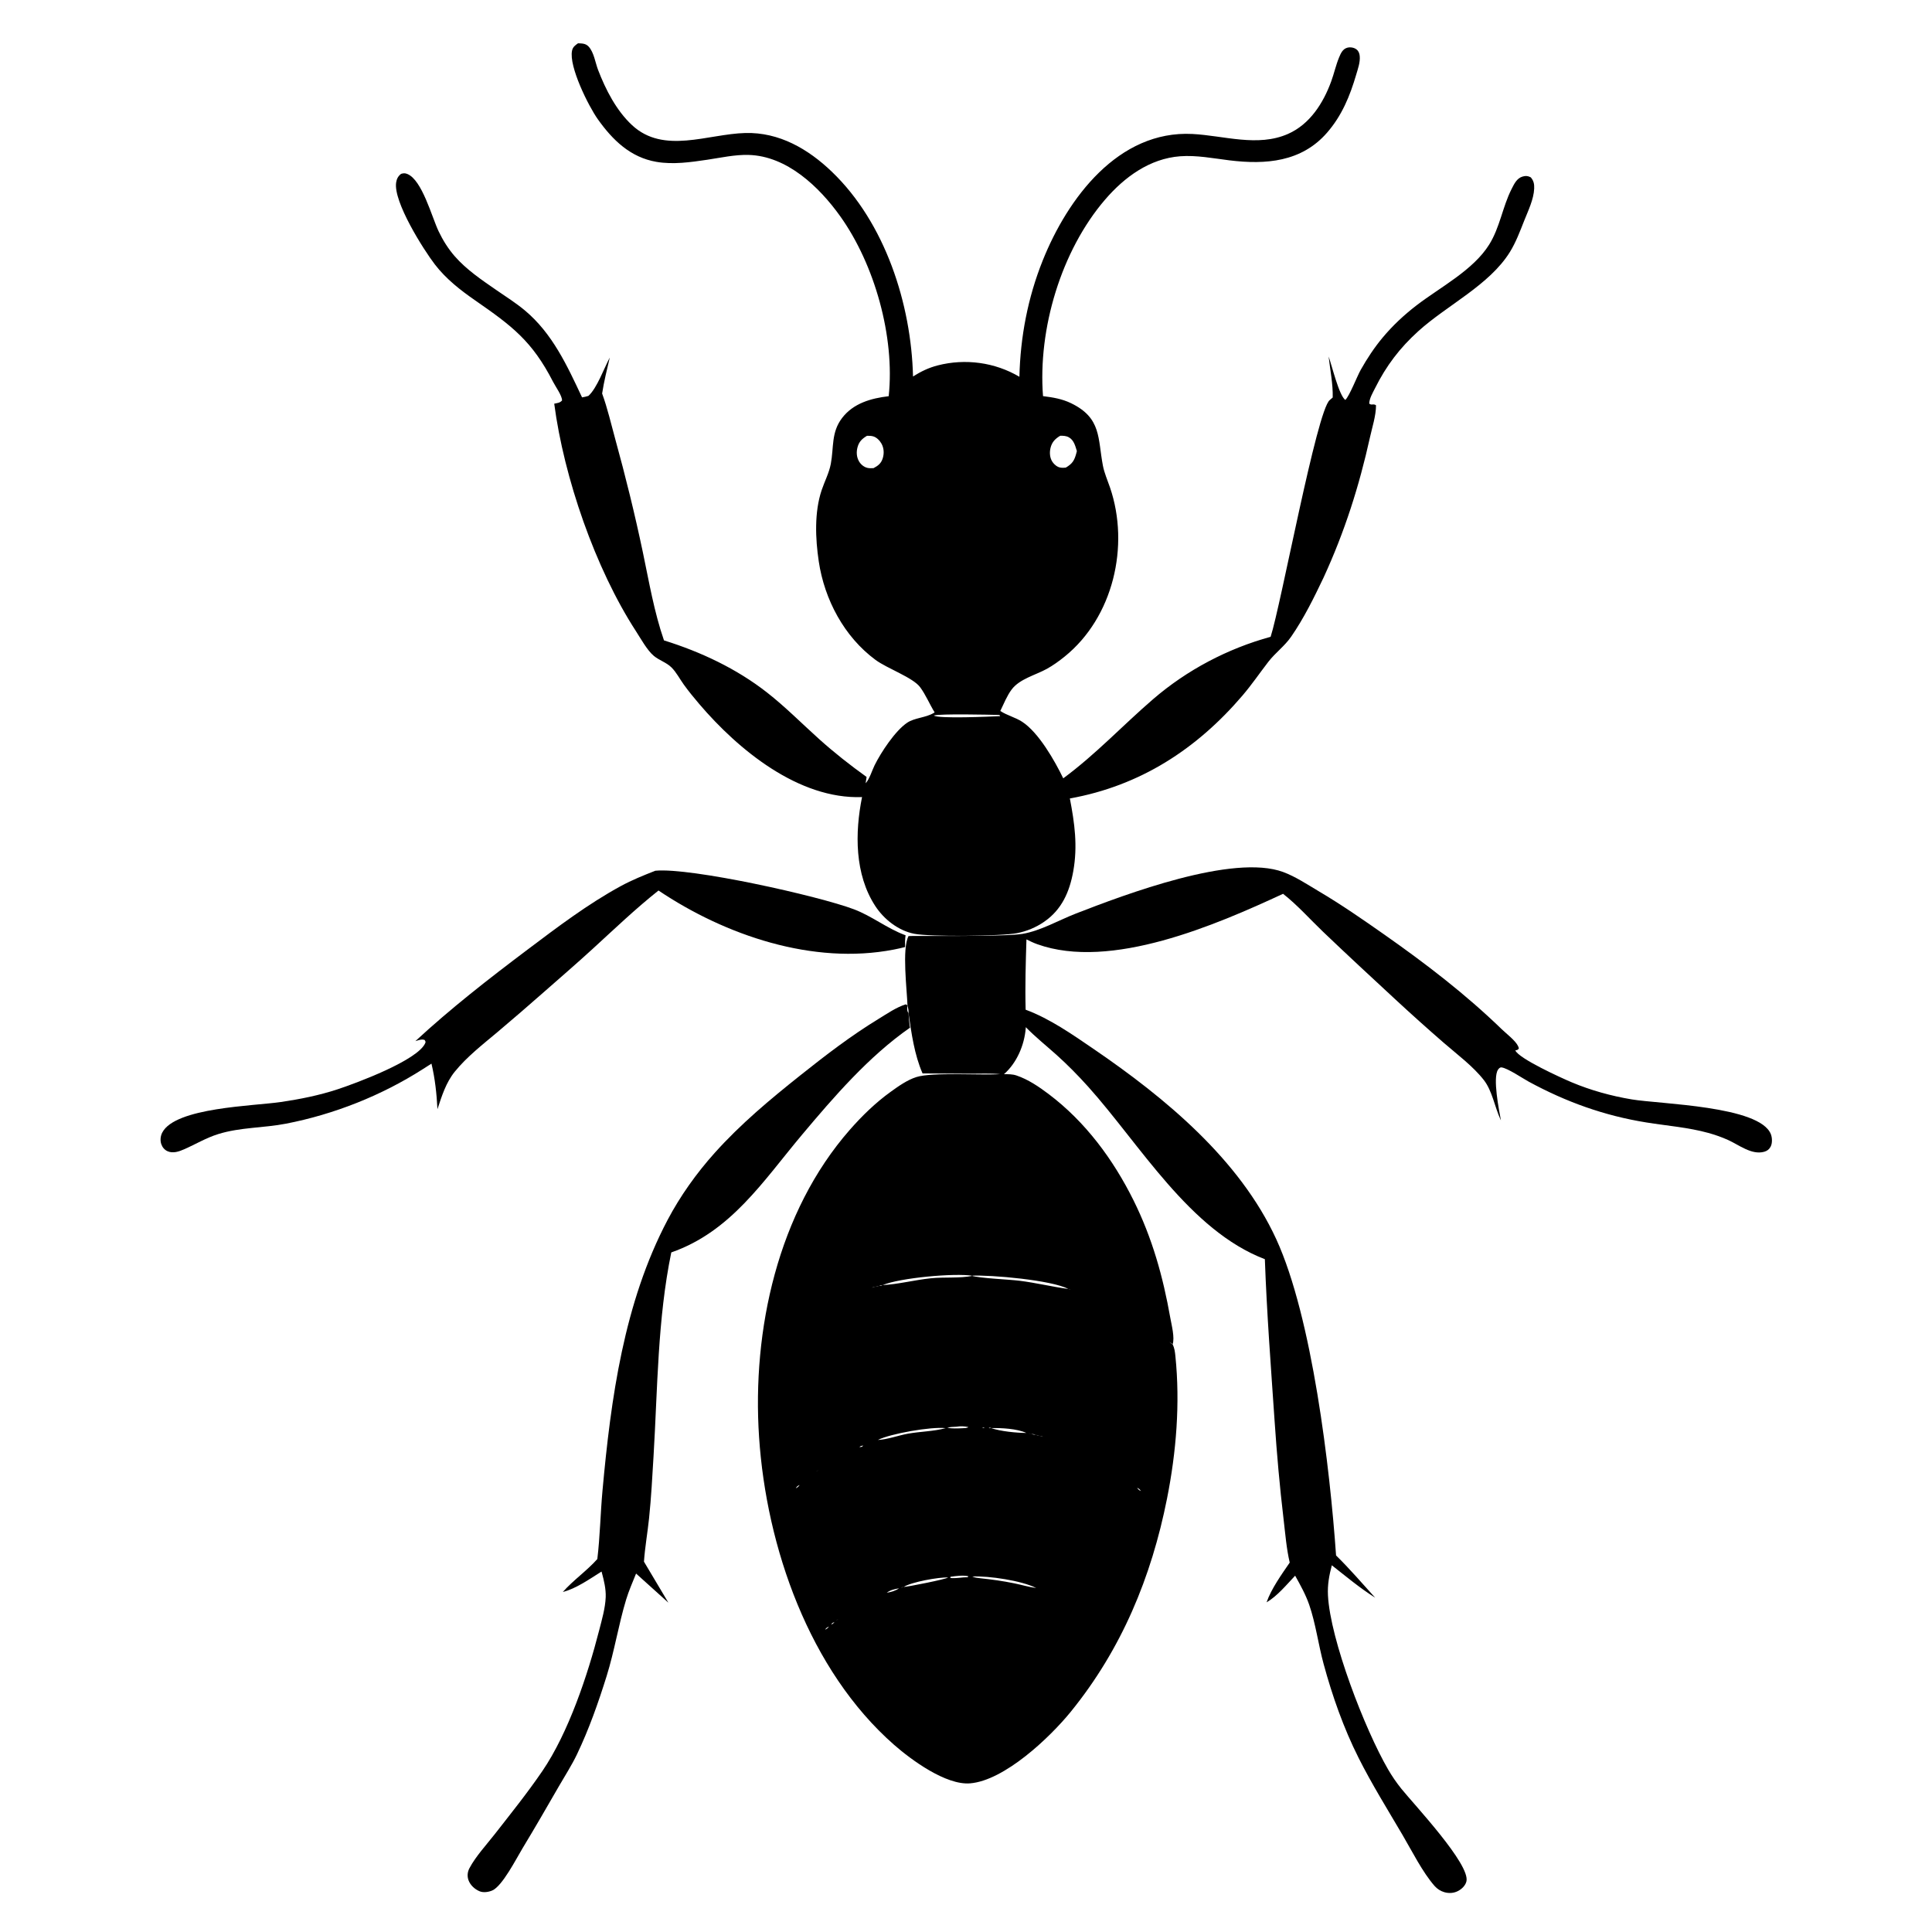
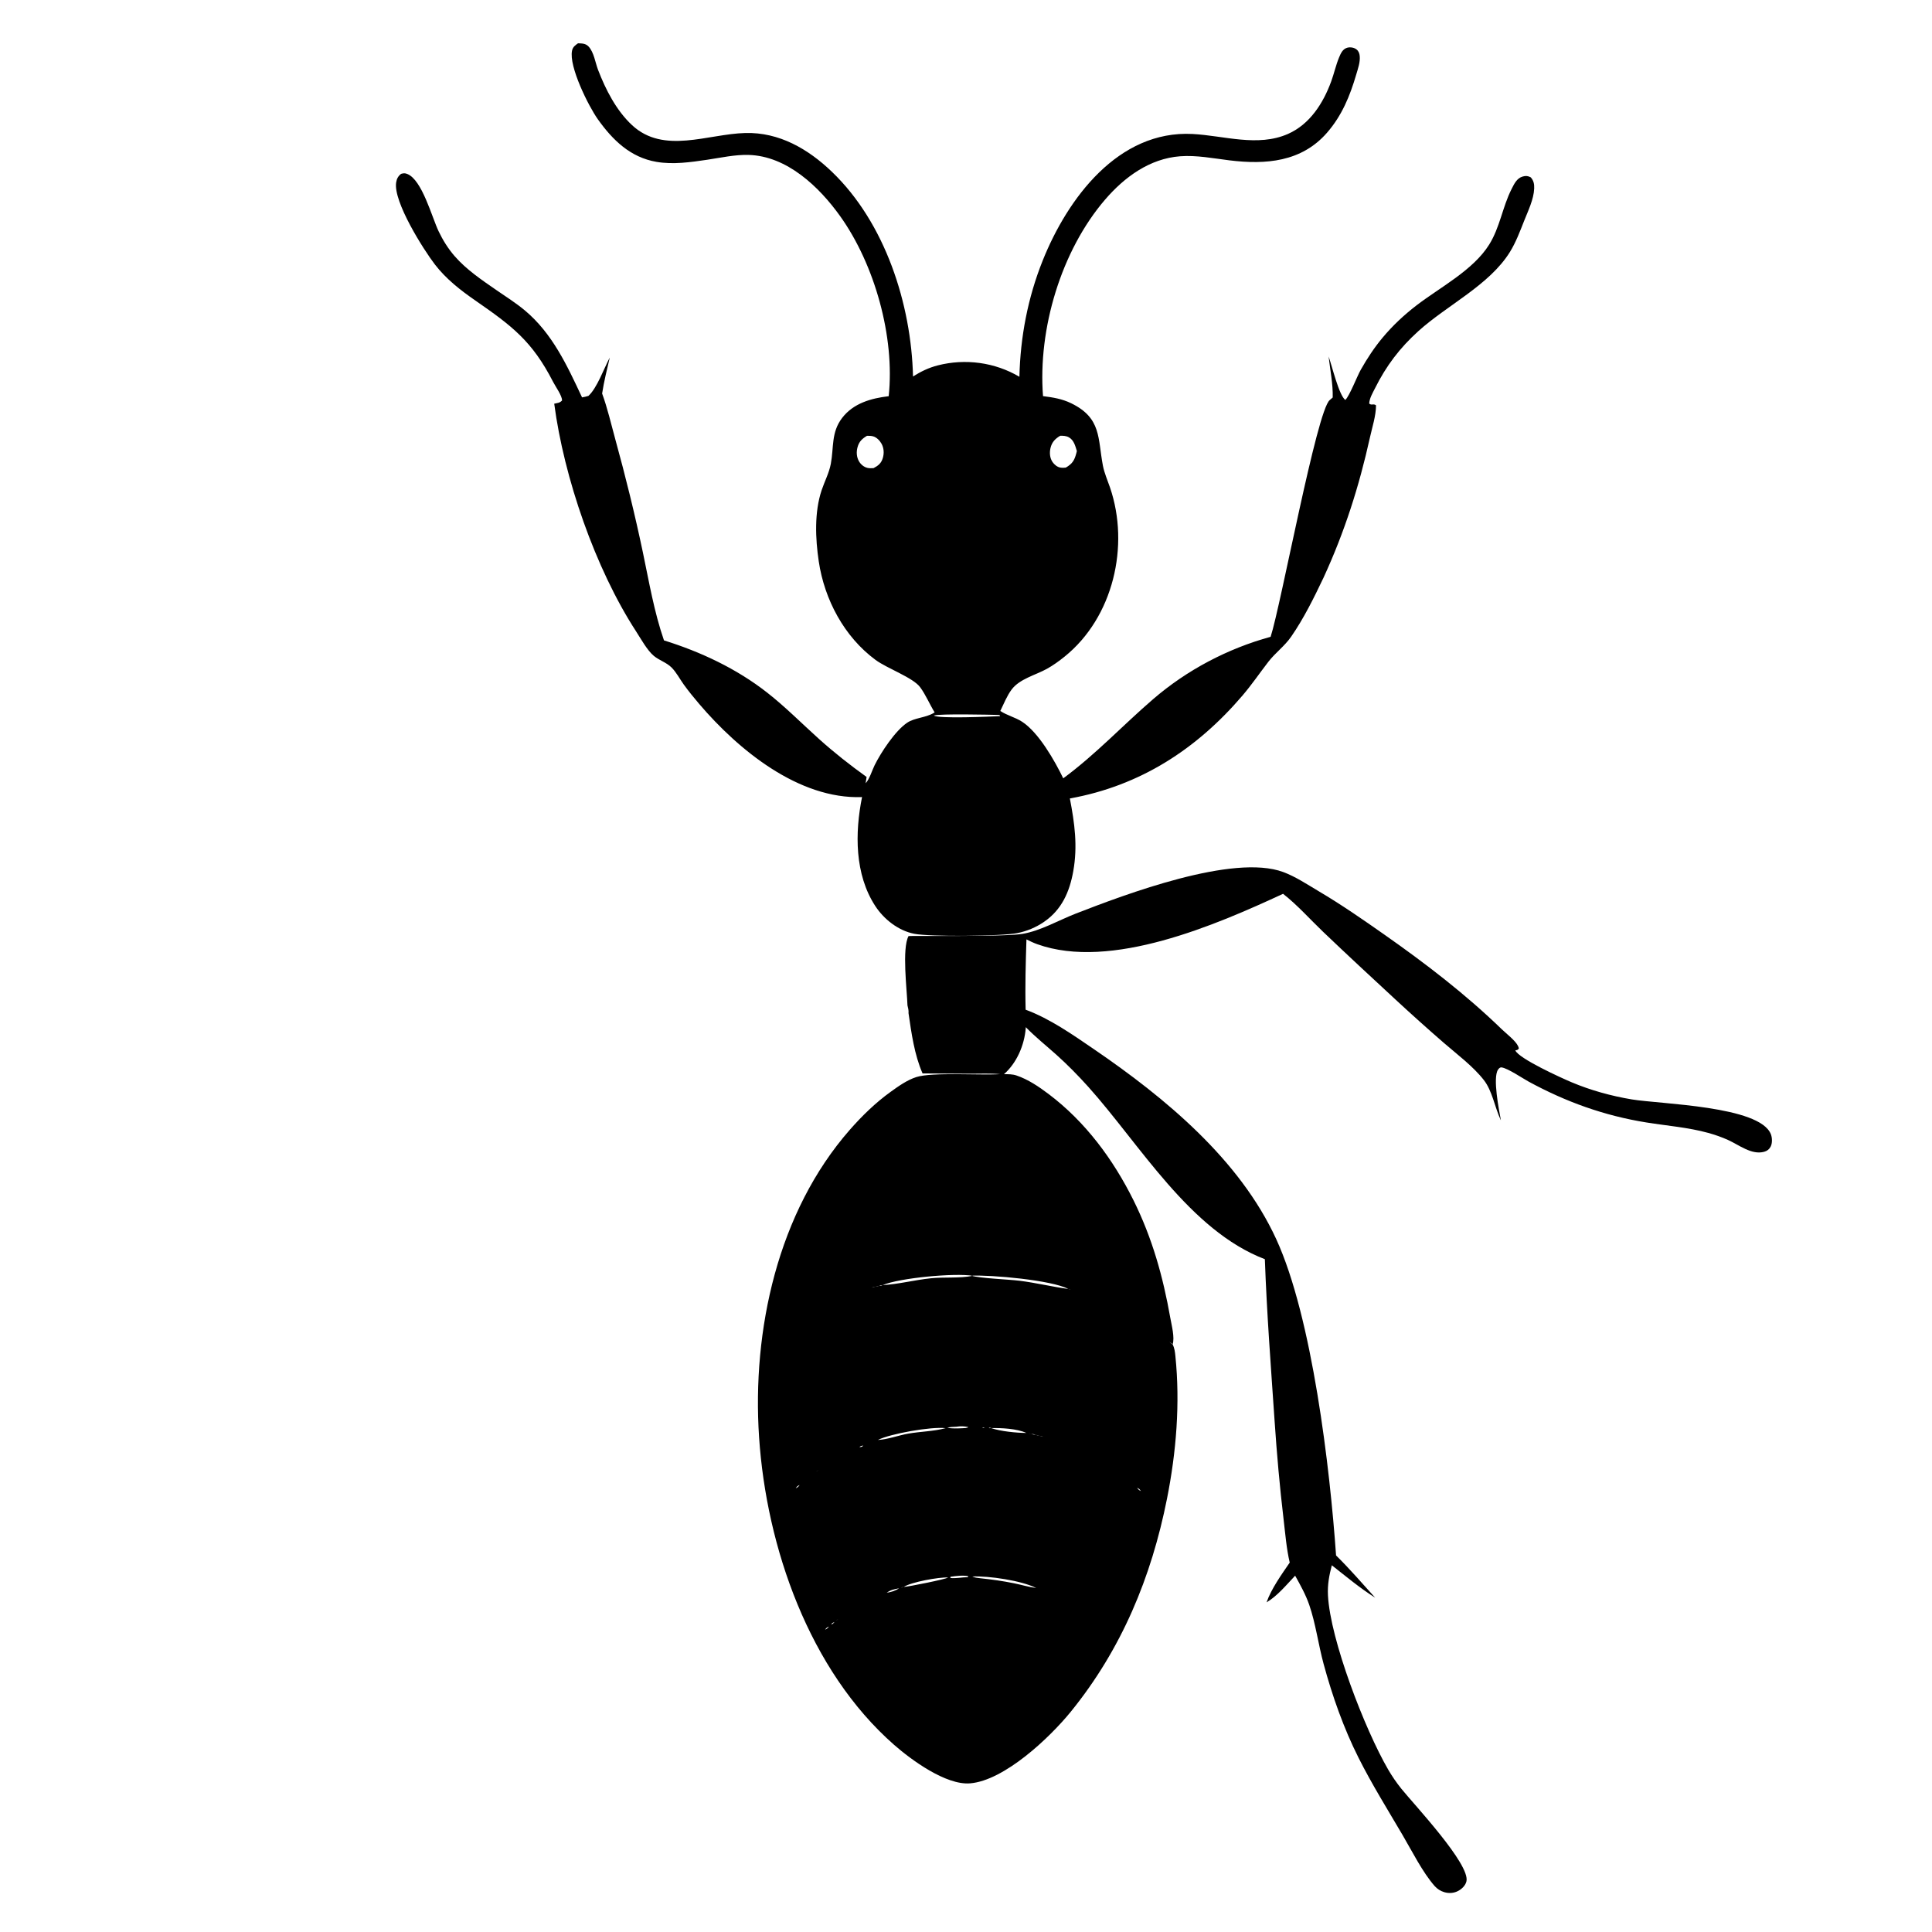
<svg xmlns="http://www.w3.org/2000/svg" version="1.1" style="display: block;" viewBox="0 0 2048 2048" width="1024" height="1024">
  <path transform="translate(0,0)" fill="rgb(255,255,255)" d="M 0 0 L 0 2048 L 2048 2048 L 2048 0 L 0 0 z" />
  <path transform="translate(0,0)" fill="rgb(0,0,0)" d="M 942.061 419.987 C 948.739 357.045 927.178 280.332 890.599 229.13 C 868.362 198.003 834.216 165.362 793.58 164.228 C 778.92 163.819 764.082 167.209 749.627 169.347 C 732.034 171.949 713.582 174.606 695.894 171.585 C 668.269 166.866 649.443 148.507 633.752 126.445 C 623.755 112.388 602.863 70.414 606.394 53.686 C 607.22 49.769 609.705 48.046 612.744 45.884 C 617.002 46.08 620.81 45.99 623.942 49.344 C 629.618 55.424 631.043 66.437 633.966 74.047 C 642.028 95.039 653.333 117.183 670.018 132.684 C 703.56 163.845 750.121 142.029 790.077 140.99 C 825.978 140.056 856.628 157.877 881.831 182.063 C 938.328 236.28 965.968 322.241 967.837 399.073 C 976.213 393.794 984.41 389.809 994.032 387.338 C 1023.3 379.822 1054.68 384.067 1080.61 399.402 C 1081.62 357.064 1089.54 315.556 1105.31 276.172 C 1131.69 210.273 1185.38 137.959 1264.08 142.019 C 1297.37 143.736 1333.14 156.13 1365.3 141.976 C 1388.46 131.783 1402.71 109.358 1411.13 86.295 C 1414.19 77.939 1416.1 69.007 1419.5 60.812 C 1421.25 56.607 1423.22 52.086 1427.93 50.647 C 1431.17 49.656 1435.42 50.336 1438.08 52.483 C 1440.23 54.22 1441.1 56.705 1441.36 59.365 C 1442.01 65.931 1439.48 72.777 1437.66 79.01 C 1430.99 101.772 1422.48 122.551 1406.73 140.646 C 1379.67 171.745 1341.71 174.716 1303.16 169.96 C 1286.02 167.844 1268.29 164.34 1250.97 165.655 C 1218.73 168.101 1192.04 187.662 1171.54 211.479 C 1124.76 265.842 1100.15 348.87 1105.64 419.916 C 1116.23 421.253 1125.83 422.772 1135.54 427.503 C 1167.76 443.199 1163.57 464.524 1169.12 493.585 C 1170.63 501.478 1174.06 509.158 1176.65 516.746 C 1197.77 578.531 1180.11 654.469 1128.52 696.039 C 1122.61 700.804 1116.29 705.396 1109.63 709.059 C 1097.65 715.645 1080.89 719.641 1072.45 730.818 C 1067.44 737.456 1064.01 746.185 1060.36 753.663 C 1067.73 758.477 1076.28 760.391 1083.53 765.108 C 1101.04 776.494 1118.04 806.373 1127.08 825.064 C 1161.66 799.567 1190.05 768.958 1222.4 741.09 C 1258.24 710.211 1301.31 687.543 1346.92 675.035 C 1357.97 640.911 1395.85 435.043 1409.57 424.102 C 1410.66 423.229 1411.69 422.301 1412.73 421.367 C 1413.1 407.189 1410.02 392.03 1408.39 377.901 C 1411.88 387.415 1419.26 418.955 1426.08 423.976 C 1430.56 419.755 1438.57 398.853 1442.47 391.964 C 1449.27 379.945 1456.76 368.522 1465.62 357.912 C 1476.29 345.131 1488.4 333.817 1501.6 323.678 C 1526.68 304.411 1561.56 286.504 1578.57 259.303 C 1590.01 240.994 1592.74 219.284 1602.33 200.389 C 1605.06 195.022 1607.89 188.853 1614.12 187.124 C 1617.44 186.204 1619.61 186.366 1622.69 188.004 C 1625.8 191.596 1626.49 195.141 1626.3 199.859 C 1625.84 211.274 1619.84 223.532 1615.66 234.078 C 1611.25 245.208 1606.91 256.861 1600.6 267.064 C 1578.91 302.141 1534.1 323.397 1503.6 350.943 C 1483.91 368.727 1469.38 387.825 1457.59 411.542 C 1455.07 416.618 1451.72 422.026 1451.41 427.77 C 1453.88 430.101 1455.79 427.487 1458.63 429.636 C 1458.65 440.558 1454.6 452.837 1452.23 463.564 C 1440.68 515.68 1425.35 563.789 1403.01 612.322 C 1392.89 633.59 1382.13 655.44 1368.72 674.856 C 1361.72 684.993 1351.94 691.909 1344.52 701.509 C 1335.34 713.397 1326.91 725.794 1317.14 737.237 C 1268.52 794.173 1208.56 832.997 1134.1 846.408 C 1139.17 872.718 1142.49 896.817 1137.7 923.565 C 1133.77 945.458 1125.51 964.315 1106.71 977.21 C 1098.1 983.116 1088.49 987.128 1078.26 989.163 C 1061.9 992.416 986.05 993.223 968.984 989.823 C 952.288 986.496 937.074 974.563 927.862 960.478 C 905.865 926.847 906.17 882.791 913.806 844.939 C 846.567 847.406 782.634 794.818 741.196 746.233 C 735.498 739.552 729.892 732.687 724.763 725.56 C 720.575 719.741 716.88 712.54 711.798 707.502 C 706.466 702.217 698.814 700.009 693.128 695.293 C 686.029 689.406 679.318 677.062 674.139 669.085 C 630.996 602.635 597.775 506.241 587.508 427.938 C 590.988 427.137 593.272 427.206 595.759 424.571 C 596.125 419.889 588.774 409.618 586.32 404.828 C 564.095 361.439 542.518 345.35 503.976 318.625 C 488.028 307.567 472.891 295.798 460.974 280.3 C 449.026 264.761 416.694 213.767 419.943 193.366 C 420.563 189.477 422.044 186.712 425.173 184.292 C 427.824 183.55 429.198 183.389 431.801 184.44 C 447.482 190.768 457.789 230.146 464.888 245.05 C 469.418 254.561 475.058 263.618 481.988 271.571 C 494.479 285.903 510.832 296.893 526.388 307.634 C 536.435 314.571 546.927 321.169 556.305 329.001 C 585.58 353.45 601.157 387.502 616.998 421.238 C 619.341 420.939 621.512 420.31 623.772 419.658 C 632.916 411.344 640.22 390.505 646.375 379.025 C 643.448 391.669 640.223 404.308 638.28 417.149 C 643.991 432.731 647.795 449.523 652.212 465.525 C 663.171 505.234 673.004 545.239 681.479 585.553 C 688.051 616.811 693.375 648.608 703.85 678.846 C 742.89 691.01 780.809 708.811 813.101 734.097 C 832.563 749.336 849.991 766.99 868.357 783.497 C 884.344 797.865 901.175 811.08 918.624 823.615 C 918.257 825.828 917.926 828.045 917.594 830.264 C 921.491 826.4 924.538 816.422 927.11 811.222 C 933.903 797.487 948.943 774.633 961.653 766.11 C 969.559 760.808 981.066 760.914 989.707 755.823 C 990.064 755.612 990.416 755.393 990.77 755.178 C 985.413 746.551 981.398 736.587 975.373 728.462 C 967.735 718.162 940.498 708.674 928.058 699.49 C 894.885 675.002 873.966 635.585 867.926 595.158 C 864.325 571.054 863.135 543.006 870.986 519.569 C 874.116 510.226 878.86 501.407 880.703 491.66 C 884.002 474.207 880.928 458.398 892.677 443.048 C 904.638 427.42 923.458 422.165 942.061 419.987 z M 916 836 L 914.574 840.264 L 914.242 841.273 L 914.574 840.264 L 916 836 L 916.575 834.268 L 916 836 z M 919.03 461.976 C 913.863 465.087 910.7 468.027 909.041 473.998 C 907.627 479.084 907.931 484.578 910.657 489.181 C 912.565 492.403 915.814 495.086 919.494 495.97 C 921.629 496.483 923.848 496.321 926.017 496.236 C 930.979 493.625 934.183 491.065 935.826 485.503 C 937.321 480.443 937.005 474.952 934.422 470.296 C 932.598 467.007 929.232 463.52 925.483 462.522 C 923.245 461.927 921.322 461.951 919.03 461.976 z M 1123.9 461.906 C 1118.54 465.084 1115.08 468.624 1113.58 474.855 C 1112.39 479.823 1112.8 485.513 1115.76 489.807 C 1117.61 492.498 1120.73 495.093 1124.04 495.653 C 1126.09 495.999 1127.73 495.889 1129.77 495.694 C 1136.67 491.648 1138.89 488.188 1140.92 480.524 C 1141.13 479.728 1141.33 478.927 1141.52 478.126 C 1139.84 472.701 1138.42 466.62 1133.09 463.604 C 1130.17 461.95 1127.17 461.907 1123.9 461.906 z M 989.921 758.437 C 993.994 762.141 1050.01 759.584 1059.6 759.154 L 1060.2 759.124 L 1059.44 757.882 C 1047.12 757.593 997.727 756.463 989.921 758.437 z M 1131.54 837.5 L 1132.49 837.5 L 1131.54 837.5 z M 1132.42 839.905 L 1133.49 840.5 L 1132.42 839.905 z M 1133.47 842.903 L 1134.49 843.5 L 1133.47 842.903 z" />
  <path transform="translate(0,0)" fill="rgb(0,0,0)" d="M 961.958 1065.73 C 961.45 1049.42 955.93 1005.44 963.099 992.285 C 964.362 991.737 1063.86 993.237 1083.69 989.973 C 1102.93 986.803 1122.3 975.455 1140.51 968.391 C 1192.15 948.35 1307.13 904.671 1360.31 924.405 C 1373.36 929.25 1386.06 937.751 1398.01 944.815 C 1421.91 958.937 1444.74 974.766 1467.45 990.702 C 1511.27 1021.45 1553.47 1053.78 1591.95 1091.06 C 1596.68 1095.65 1606.62 1103.18 1609.26 1108.99 C 1609.87 1110.34 1609.8 1110.34 1610 1111.58 C 1608.49 1113.28 1608.39 1112.98 1606.3 1113.45 C 1609.84 1122.1 1655.08 1142.66 1665.99 1147.25 C 1686.32 1155.81 1707.98 1161.78 1729.72 1165.41 C 1760.02 1170.46 1865.28 1172.25 1877.17 1202.24 C 1878.65 1206 1878.88 1211.83 1876.95 1215.49 C 1875.43 1218.37 1873.21 1220.06 1870.12 1220.92 C 1856.81 1224.62 1843.35 1213.63 1831.87 1208.45 C 1825.11 1205.4 1818.08 1202.94 1810.94 1200.96 C 1789.65 1195.07 1767.01 1193.36 1745.21 1189.85 C 1700.6 1182.67 1660.11 1168.13 1620.45 1146.57 C 1614.21 1143.17 1598.25 1132.34 1591.75 1131.5 C 1589.99 1131.28 1588.81 1132.66 1587.95 1133.93 C 1582.19 1142.5 1589 1176.66 1591.02 1187.64 L 1590.38 1186.24 C 1584.48 1173.26 1581.75 1156.29 1573.08 1145.1 C 1561.64 1130.32 1544.38 1117.54 1530.26 1105.26 C 1513.13 1090.38 1496.24 1075.24 1479.59 1059.83 C 1453.73 1035.89 1427.82 1011.92 1402.35 987.568 C 1388.58 974.4 1375.07 959.159 1360.1 947.476 C 1289.46 980.236 1177.53 1028.93 1099.45 1000.86 C 1095.56 999.458 1091.76 997.659 1088.08 995.799 C 1087.3 1020.61 1086.55 1045.51 1087.22 1070.33 C 1112.8 1079.74 1137.23 1096.89 1159.62 1112.18 C 1235 1163.71 1313.97 1228.88 1352.87 1313.55 C 1391.03 1396.61 1409.86 1556.44 1416.28 1648.83 C 1430.76 1663.04 1444.1 1678.57 1457.72 1693.6 C 1441.13 1683.12 1427.15 1671.3 1411.79 1659.26 C 1408.94 1670.05 1407.13 1679.82 1407.69 1691.02 C 1410.04 1738.14 1446.93 1833.49 1471.43 1875.65 C 1475.65 1882.9 1480.27 1889.65 1485.53 1896.19 C 1498.92 1912.83 1558.98 1976.54 1554.45 1994.43 C 1553.36 1998.73 1549.79 2002.2 1546.02 2004.3 C 1541.41 2006.87 1536.06 2007.26 1531.03 2005.79 C 1527.1 2004.65 1523.5 2002.34 1520.79 1999.28 C 1507.99 1984.76 1496.59 1961.89 1486.59 1944.87 C 1470.74 1917.88 1454.21 1891.36 1440.14 1863.38 C 1424.23 1831.74 1412.32 1797.87 1403.05 1763.72 C 1397.56 1743.52 1394.56 1720.59 1387.83 1701.17 C 1384.06 1690.31 1378.49 1680.31 1372.91 1670.29 C 1363.86 1679.79 1354.03 1691.88 1342.63 1698.54 C 1347.43 1684.49 1358.79 1668.55 1367.16 1656.4 C 1363.68 1641.58 1362.47 1625.78 1360.67 1610.65 C 1356.54 1575.98 1353.5 1541.33 1351.14 1506.49 C 1347.26 1449.32 1342.84 1392.06 1340.8 1334.79 C 1261.06 1304.3 1208.49 1213.21 1153.63 1152.08 C 1143.05 1140.29 1131.7 1128.74 1119.9 1118.16 C 1109.06 1108.45 1097.55 1099.26 1087.39 1088.84 C 1087.37 1089.24 1087.36 1089.63 1087.32 1090.03 C 1085.86 1107.96 1077.84 1126.75 1064.24 1138.7 C 1068.77 1138.69 1073.12 1138.58 1077.47 1140.04 C 1089.88 1144.2 1101.36 1152.01 1111.72 1159.83 C 1150.61 1189.18 1180.07 1229.08 1201.59 1272.42 C 1221.46 1312.47 1232.87 1353.37 1240.61 1397.22 C 1241.93 1404.69 1245.46 1417.94 1243.03 1425.11 C 1242.36 1424.19 1240.56 1423.15 1239.62 1422.46 L 1239.17 1422.01 L 1239.62 1422.46 C 1240.56 1423.23 1241.93 1424.64 1243.03 1425.11 C 1245.1 1429.16 1245.51 1433.14 1245.97 1437.6 C 1251.1 1487.69 1246.88 1539.37 1237.08 1588.61 C 1220.51 1671.94 1188.97 1748.1 1135.11 1814.47 C 1112.9 1841.84 1064.67 1887.53 1028.23 1890.43 C 1002.61 1892.46 965.965 1865.55 947.767 1849.59 C 857.821 1770.67 812.398 1640.07 804.648 1523.37 C 797.119 1409.99 824.397 1284.79 900.902 1197.56 C 913.853 1182.79 928.198 1168.85 944.151 1157.36 C 952.362 1151.45 961.657 1144.81 971.407 1141.72 C 988.481 1136.31 1039.26 1140.02 1060.27 1138.63 C 1049.79 1137.64 1038.94 1138.18 1028.4 1138.17 L 977.937 1137.85 C 969.287 1118.07 966.166 1095.24 963.064 1073.98 C 963.315 1071.03 962.65 1068.57 961.958 1065.73 z M 935.624 1362.27 C 934.092 1362.33 933.415 1362.33 932 1363 C 930.649 1363.29 929.284 1363.48 928 1364 C 926.649 1364.29 925.284 1364.49 924 1365 L 922.268 1365.58 L 924 1365 C 925.445 1364.83 926.621 1364.44 928 1364 C 929.445 1363.83 930.621 1363.44 932 1363 C 933.702 1363.03 934.124 1362.9 935.624 1362.27 C 952.413 1361.35 969.609 1356.81 986.454 1355.06 C 1001.19 1353.52 1016.85 1355.26 1031.33 1352.41 C 1011.95 1349.22 953.447 1354.64 935.624 1362.27 z M 1029.62 1352.29 C 1039.23 1355.13 1068.64 1356.14 1080.78 1357.65 C 1098.19 1359.82 1115.13 1363.99 1132.41 1366.35 C 1133.23 1366.58 1134.16 1366.94 1135 1367 L 1139.26 1368.44 L 1141 1369 L 1145.26 1370.44 L 1147 1371 L 1151.26 1372.44 L 1153 1373 L 1157.26 1374.44 L 1159 1375 L 1162.97 1376.43 L 1164.45 1377.2 L 1167.96 1378.44 L 1168.99 1378.99 L 1167.96 1378.44 L 1164.45 1377.2 L 1162.97 1376.43 L 1159 1375 L 1157.26 1374.44 L 1153 1373 L 1151.26 1372.44 L 1147 1371 L 1145.26 1370.44 L 1141 1369 L 1139.26 1368.44 L 1135 1367 C 1134.26 1366.66 1133.21 1366.53 1132.41 1366.35 C 1115.21 1357.02 1050.4 1351.22 1029.62 1352.29 z M 913 1368 L 908.739 1369.43 L 907.728 1369.76 L 908.739 1369.43 L 913 1368 L 914.732 1367.42 L 913 1368 z M 904 1371 L 899.74 1372.44 L 898 1373 L 893.741 1374.44 L 892 1375 L 888.034 1376.43 L 887.005 1376.99 L 888.034 1376.43 L 892 1375 L 893.741 1374.44 L 898 1373 L 899.74 1372.44 L 904 1371 L 905.995 1370.01 L 904 1371 z M 884.744 1378.72 L 882.005 1378.97 L 884.744 1378.72 L 885.995 1377.01 L 884.744 1378.72 z M 879 1380 L 877.005 1380.99 L 879 1380 L 880.995 1379.01 L 879 1380 z M 1170.01 1379.12 L 1172.75 1379.37 L 1173.99 1380.97 L 1172.75 1379.37 L 1170.01 1379.12 z M 1175.01 1381.1 L 1177.74 1381.34 L 1179.53 1383.69 L 1181.61 1384.13 L 1182.99 1384.96 L 1181.61 1384.13 L 1179.53 1383.69 L 1177.74 1381.34 L 1175.01 1381.1 z M 870 1384 L 868.005 1384.99 L 870 1384 L 871.995 1383.01 L 870 1384 z M 1196.01 1391.24 L 1197.5 1391.74 L 1197.99 1392.76 L 1197.5 1391.74 L 1196.01 1391.24 z M 1201.01 1394.16 L 1202.53 1394.56 L 1204.62 1396.6 L 1206.48 1397.28 L 1207.24 1398.2 L 1209.55 1399.25 L 1209.99 1399.8 L 1209.55 1399.25 L 1207.24 1398.2 L 1206.48 1397.28 L 1204.62 1396.6 L 1202.53 1394.56 L 1201.01 1394.16 z M 837.456 1401.4 L 836.194 1402.99 L 837.456 1401.4 L 838.995 1401.06 L 837.456 1401.4 z M 1214.01 1402.21 L 1215.5 1402.7 L 1215.99 1403.83 L 1215.5 1402.7 L 1214.01 1402.21 z M 1221.01 1407.23 L 1221.96 1408.05 L 1223.47 1409.27 L 1223.99 1409.78 L 1223.47 1409.27 L 1221.96 1408.05 L 1221.01 1407.23 z M 824.083 1412.08 L 822.676 1413.42 L 822.061 1413.99 L 822.676 1413.42 L 824.083 1412.08 L 825.79 1411.01 L 824.083 1412.08 z M 1048.18 1513.42 L 1048.72 1513.94 L 1050.67 1513.84 C 1060.58 1517.27 1077.39 1518.93 1087.99 1518.99 C 1077.89 1514.37 1061.74 1513.63 1050.67 1513.84 C 1050.02 1513.36 1048.97 1513.48 1048.18 1513.42 z M 1090.31 1519.33 C 1090.9 1519.66 1092.32 1519.85 1093 1520 C 1094.82 1520.56 1096.08 1520.91 1098 1521 C 1099.38 1521.44 1100.56 1521.83 1102 1522 C 1103.38 1522.44 1104.56 1522.83 1106 1523 L 1107.73 1523.58 L 1106 1523 C 1104.71 1522.49 1103.35 1522.29 1102 1522 C 1100.72 1521.49 1099.35 1521.29 1098 1521 C 1096.23 1520.26 1094.89 1520.18 1093 1520 L 1090.31 1519.33 z M 1111.27 1524.42 L 1113 1525 L 1114.73 1525.58 L 1113 1525 L 1111.27 1524.42 z M 930.601 1526.4 L 928.405 1527.39 L 927.005 1527.99 L 928.405 1527.39 L 930.601 1526.4 C 940.676 1525.97 952.541 1521.52 962.695 1519.72 C 975.71 1517.42 989.653 1517.36 1002.34 1513.9 C 986.974 1512.14 943.76 1519.75 930.601 1526.4 z M 1120.01 1527.06 L 1122 1528 L 1126.26 1529.44 L 1128 1530 L 1131.97 1531.43 L 1132.99 1531.99 L 1131.97 1531.43 L 1128 1530 L 1126.26 1529.44 L 1122 1528 L 1120.01 1527.06 z M 924 1529 L 920.033 1530.43 L 918.552 1531.2 L 915.1 1532.34 C 913.086 1532.73 912.51 1532.52 911 1534 L 908.167 1535.42 L 907.005 1535.99 L 908.167 1535.42 L 911 1534 C 913.197 1533.68 913.56 1534.07 915.1 1532.34 L 918.552 1531.2 L 920.033 1530.43 L 924 1529 L 925.995 1528.01 L 924 1529 z M 1136.01 1533.01 L 1137.26 1534.67 L 1139.99 1534.9 L 1137.26 1534.67 L 1136.01 1533.01 z M 904 1537 L 901.167 1538.42 L 899.514 1539.24 L 897.369 1540.32 L 895.429 1541.29 L 893.404 1542.3 L 891.415 1543.29 L 889.45 1544.3 L 889.005 1544.83 L 889.45 1544.3 L 891.415 1543.29 L 893.404 1542.3 L 895.429 1541.29 L 897.369 1540.32 L 899.514 1539.24 L 901.167 1538.42 L 904 1537 L 905.995 1536.01 L 904 1537 z M 1159.01 1544.19 L 1160.53 1544.59 L 1162.61 1546.59 L 1164.56 1547.21 L 1164.99 1547.81 L 1164.56 1547.21 L 1162.61 1546.59 L 1160.53 1544.59 L 1159.01 1544.19 z M 884.513 1546.65 L 882.538 1548.41 L 882.005 1548.82 L 882.538 1548.41 L 884.513 1546.65 L 885.995 1546.2 L 884.513 1546.65 z M 879.466 1549.5 L 877.559 1551.45 L 876.671 1552.09 L 874.441 1553.3 L 874.005 1553.84 L 874.441 1553.3 L 876.671 1552.09 L 877.559 1551.45 L 879.466 1549.5 L 880.995 1549.09 L 879.466 1549.5 z M 1168.01 1549.23 L 1169.51 1549.72 L 1169.99 1550.78 L 1169.51 1549.72 L 1168.01 1549.23 z M 1171.01 1551.16 L 1172.53 1551.54 L 1174.42 1553.49 L 1175.32 1554.09 L 1177.55 1555.29 L 1177.99 1555.82 L 1177.55 1555.29 L 1175.32 1554.09 L 1174.42 1553.49 L 1172.53 1551.54 L 1171.01 1551.16 z M 872.01 1555.01 L 870.534 1556.29 L 868.446 1557.38 L 867.795 1558.2 L 865.013 1560.02 L 863.55 1561.29 L 862.659 1562.14 L 860.395 1563.45 L 859.849 1564.21 L 858.558 1565.17 L 857.17 1565.99 L 858.558 1565.17 L 859.849 1564.21 L 860.395 1563.45 L 862.659 1562.14 L 863.55 1561.29 L 865.013 1560.02 C 865.972 1559.57 866.915 1558.8 867.795 1558.2 L 868.446 1557.38 L 870.534 1556.29 L 872.01 1555.01 L 872.995 1554.17 L 872.01 1555.01 z M 1179.01 1556.16 L 1179.48 1557.35 L 1180.99 1557.82 L 1179.48 1557.35 L 1179.01 1556.16 z M 1182.01 1558.17 L 1183 1559 L 1184.5 1560.26 L 1186.53 1561.4 L 1187.23 1562.17 L 1188.45 1563.17 L 1190.58 1564.37 L 1191.22 1565.17 L 1191.99 1565.79 L 1191.22 1565.17 L 1190.58 1564.37 L 1188.45 1563.17 L 1187.23 1562.17 L 1186.53 1561.4 L 1184.5 1560.26 L 1183 1559 L 1182.01 1558.17 z M 851.618 1569.74 L 850.807 1571.52 L 849.698 1572.18 L 848.653 1573.23 L 847.645 1574.17 C 845.515 1575.04 844.838 1575.68 843.554 1577.58 L 843.091 1577.99 L 843.554 1577.58 C 845.56 1576.73 846.32 1575.88 847.645 1574.17 L 848.653 1573.23 L 849.698 1572.18 L 850.807 1571.52 L 851.618 1569.74 L 852.995 1569.24 L 851.618 1569.74 z M 1196.15 1569.01 L 1197.46 1569.33 L 1198.77 1570.99 L 1197.46 1569.33 L 1196.15 1569.01 z M 1202.01 1574 L 1203.03 1574.97 L 1204.45 1576.31 L 1205.33 1577.13 C 1206.65 1578.84 1207.42 1579.72 1209.42 1580.59 L 1210.15 1581.22 L 1211.27 1582.34 L 1211.94 1582.99 L 1211.27 1582.34 L 1210.15 1581.22 L 1209.42 1580.59 C 1208.14 1578.68 1207.44 1578.04 1205.33 1577.13 L 1204.45 1576.31 L 1203.03 1574.97 L 1202.01 1574 z M 838.385 1583.38 L 836.369 1584.12 L 836.005 1584.82 L 836.369 1584.12 L 838.385 1583.38 L 838.859 1582.01 L 838.385 1583.38 z M 1217.01 1588.18 L 1217.91 1589.09 L 1219.28 1590.86 L 1217.91 1589.09 L 1217.01 1588.18 z M 957.963 1682.24 C 956.951 1682.45 955.944 1682.57 955 1683 L 953.007 1683.66 C 948.197 1684.59 943.986 1685.38 939.994 1688.35 L 937.227 1689.42 L 936.005 1689.99 L 937.227 1689.42 L 939.994 1688.35 C 944.689 1687.65 949.096 1686.37 953.007 1683.66 L 955 1683 C 956.042 1682.9 956.968 1682.55 957.963 1682.24 C 963.17 1681.92 1002.62 1674.09 1004.99 1672.22 C 995.448 1671.69 966.024 1676.96 957.963 1682.24 z M 1030.61 1671.16 C 1033.48 1672.38 1035.94 1672.67 1039 1672.99 C 1051.15 1674.25 1063.21 1675.94 1075.18 1678.4 C 1082.93 1679.99 1090.56 1682.33 1098.41 1683.35 L 1099.33 1683.72 L 1098.41 1683.35 C 1082.88 1675.48 1048.26 1670.36 1030.61 1671.16 z M 1107.01 1686.01 L 1109 1687 L 1112.89 1688.42 L 1113.99 1688.89 L 1112.89 1688.42 L 1109 1687 L 1107.01 1686.01 z M 1115.01 1689.04 L 1116.25 1690.68 L 1118.99 1690.93 L 1116.25 1690.68 L 1115.01 1689.04 z M 932.255 1690.27 L 931.005 1691.99 L 932.255 1690.27 L 934.995 1690.02 L 932.255 1690.27 z M 927.26 1692.32 L 925.475 1694.7 L 924.005 1694.99 L 925.475 1694.7 L 927.26 1692.32 L 929.995 1692.08 L 927.26 1692.32 z M 1122.01 1692.01 L 1123.25 1693.73 L 1125.99 1693.98 L 1123.25 1693.73 L 1122.01 1692.01 z M 919.504 1696.61 L 917.373 1698.58 L 915.428 1699.18 L 913.51 1700.39 L 913.005 1700.84 L 913.51 1700.39 L 915.428 1699.18 L 917.373 1698.58 L 919.504 1696.61 L 920.995 1696.17 L 919.504 1696.61 z M 910.484 1701.58 L 908.382 1703.59 L 906.424 1704.19 L 906.005 1704.84 L 906.424 1704.19 L 908.382 1703.59 L 910.484 1701.58 L 911.995 1701.17 L 910.484 1701.58 z M 903.496 1705.58 L 901.549 1707.43 L 901.005 1707.82 L 901.549 1707.43 L 903.496 1705.58 L 904.995 1705.14 L 903.496 1705.58 z M 898.517 1708.62 L 896.55 1710.52 L 895.743 1711.12 L 893.424 1712.47 L 892.837 1713.2 L 890.411 1714.43 L 889.873 1715.24 L 888.585 1716.21 L 886 1718.01 L 884.606 1719.34 C 882.644 1720.28 882.357 1720.17 881.07 1722.06 L 879.599 1723.35 L 878.725 1724.22 C 876.477 1725.21 876.088 1725.54 874.583 1727.49 L 873.899 1728.3 L 873.118 1728.99 L 873.899 1728.3 L 874.583 1727.49 C 876.585 1726.71 877.367 1725.86 878.725 1724.22 L 879.599 1723.35 L 881.07 1722.06 C 883.204 1721.26 883.197 1720.98 884.606 1719.34 L 886 1718.01 C 886.965 1717.54 887.737 1716.87 888.585 1716.21 L 889.873 1715.24 L 890.411 1714.43 L 892.837 1713.2 L 893.424 1712.47 L 895.743 1711.12 L 896.55 1710.52 L 898.517 1708.62 L 899.995 1708.19 L 898.517 1708.62 z M 1166.01 1716.23 L 1166.95 1717.06 L 1168.48 1718.26 L 1169.81 1718.99 L 1168.48 1718.26 L 1166.95 1717.06 L 1166.01 1716.23 z M 1178.14 1726.01 L 1178.6 1727.41 L 1180.62 1728.13 L 1181.25 1729.21 L 1181.99 1729.83 L 1181.25 1729.21 L 1180.62 1728.13 L 1178.6 1727.41 L 1178.14 1726.01 z M 918.257 1366.49 L 919.498 1366.5 L 918.257 1366.49 z M 875.277 1381.5 L 876.49 1381.5 L 875.277 1381.5 z M 873.27 1382.5 L 874.49 1382.5 L 873.27 1382.5 z M 866.269 1385.5 L 867.49 1385.5 L 866.269 1385.5 z M 1184.27 1385.5 L 1185.49 1385.5 L 1184.27 1385.5 z M 864.268 1386.5 L 865.49 1386.5 L 864.268 1386.5 z M 1186.28 1386.5 L 1187.49 1386.5 L 1186.28 1386.5 z M 862.269 1387.5 L 863.49 1387.5 L 862.269 1387.5 z M 1188.27 1387.5 L 1189.49 1387.5 L 1188.27 1387.5 z M 860.268 1388.5 L 861.49 1388.5 L 860.268 1388.5 z M 1190.27 1388.5 L 1191.49 1388.5 L 1190.27 1388.5 z M 858.267 1389.5 L 859.49 1389.5 L 858.267 1389.5 z M 1192.27 1389.5 L 1193.49 1389.5 L 1192.27 1389.5 z M 1194.27 1390.5 L 1195.49 1390.5 L 1194.27 1390.5 z M 853.265 1392.5 L 854.49 1392.5 L 853.265 1392.5 z M 851.267 1393.5 L 852.49 1393.5 L 851.267 1393.5 z M 1199.27 1393.5 L 1200.49 1393.5 L 1199.27 1393.5 z M 849.271 1394.5 L 850.49 1394.5 L 849.271 1394.5 z M 844.272 1397.5 L 845.49 1397.5 L 844.272 1397.5 z M 1230.18 1414.5 L 1231.13 1414.5 L 1230.18 1414.5 z M 1013.76 1512.39 C 1010.58 1512.58 1007.19 1512.51 1004.16 1513.54 C 1009.55 1514.47 1014.82 1514.19 1020.25 1513.98 C 1022.42 1513.79 1024.74 1514 1026.56 1512.78 C 1022.35 1511.81 1018.03 1511.67 1013.76 1512.39 z M 1041.27 1513.5 C 1042.02 1513.52 1043.28 1513.68 1043.99 1513.5 C 1041.74 1512.99 1042.6 1512.72 1041.27 1513.5 z M 1117.76 1526.5 L 1119.49 1526.5 L 1117.76 1526.5 z M 1134.27 1532.5 L 1135.49 1532.5 L 1134.27 1532.5 z M 1141.27 1535.5 L 1142.49 1535.5 L 1141.27 1535.5 z M 1143.26 1536.5 L 1144.49 1536.5 L 1143.26 1536.5 z M 1145.27 1537.5 L 1146.49 1537.5 L 1145.27 1537.5 z M 1147.26 1538.5 L 1148.49 1538.5 L 1147.26 1538.5 z M 1149.26 1539.5 L 1150.49 1539.5 L 1149.26 1539.5 z M 1151.26 1540.5 L 1152.49 1540.5 L 1151.26 1540.5 z M 1153.27 1541.5 L 1154.49 1541.5 L 1153.27 1541.5 z M 1155.27 1542.5 L 1156.49 1542.5 L 1155.27 1542.5 z M 1157.27 1543.5 L 1158.49 1543.5 L 1157.27 1543.5 z M 887.275 1545.5 L 888.49 1545.5 L 887.275 1545.5 z M 1166.27 1548.5 L 1167.49 1548.5 L 1166.27 1548.5 z M 1200.21 1572.5 L 1201.24 1572.5 L 1200.21 1572.5 z M 831.268 1589.5 L 832.387 1589.5 L 831.268 1589.5 z M 1223.16 1595.5 L 1224.04 1595.5 L 1223.16 1595.5 z M 824.487 1596.5 L 825.49 1596.5 L 824.487 1596.5 z M 1007.53 1671.45 L 1007.49 1672.74 C 1013.52 1673.41 1019.75 1671.87 1025.84 1671.9 L 1026.48 1670.91 C 1020.91 1669.61 1013.17 1670.63 1007.53 1671.45 z M 1101.76 1684.5 L 1103.49 1684.5 L 1101.76 1684.5 z M 1104.76 1685.5 L 1106.49 1685.5 L 1104.76 1685.5 z M 1120.27 1691.5 L 1121.49 1691.5 L 1120.27 1691.5 z M 1127.27 1694.5 L 1128.49 1694.5 L 1127.27 1694.5 z M 922.272 1695.5 L 923.49 1695.5 L 922.272 1695.5 z M 1129.27 1695.5 L 1130.49 1695.5 L 1129.27 1695.5 z M 1131.26 1696.5 L 1132.49 1696.5 L 1131.26 1696.5 z M 1133.27 1697.5 L 1134.49 1697.5 L 1133.27 1697.5 z M 1135.27 1698.5 L 1136.49 1698.5 L 1135.27 1698.5 z M 1137.27 1699.5 L 1138.49 1699.5 L 1137.27 1699.5 z M 1139.27 1700.5 L 1140.49 1700.5 L 1139.27 1700.5 z M 1141.27 1701.5 L 1142.49 1701.5 L 1141.27 1701.5 z M 1143.27 1702.5 L 1144.49 1702.5 L 1143.27 1702.5 z M 1146.26 1704.5 L 1147.49 1704.5 L 1146.26 1704.5 z M 1148.27 1705.5 L 1149.49 1705.5 L 1148.27 1705.5 z M 1150.27 1706.5 L 1151.49 1706.5 L 1150.27 1706.5 z M 1155.27 1709.5 L 1156.49 1709.5 L 1155.27 1709.5 z M 1158.27 1711.5 L 1159.49 1711.5 L 1158.27 1711.5 z M 1172.43 1721.5 L 1173.49 1721.5 L 1172.43 1721.5 z M 1174.18 1722.5 L 1175.15 1722.5 L 1174.18 1722.5 z" />
-   <path transform="translate(0,0)" fill="rgb(0,0,0)" d="M 440.336 1103.62 C 477.909 1068.84 518.225 1037.49 559.09 1006.72 C 590.782 982.861 623.268 958.22 658.17 939.238 C 669.976 932.817 682.194 927.921 694.675 923.02 C 731.922 919.373 868.241 949.831 905.396 963.96 C 924.174 971.101 940.232 984.018 958.741 990.975 C 959.14 991.125 959.544 991.262 959.946 991.406 C 959.354 995.645 959.291 999.635 959.426 1003.91 C 955.445 1004.93 951.444 1005.81 947.408 1006.6 C 861.943 1023.18 768.914 991.573 698.036 943.981 C 673.688 963.322 651.013 985.018 628.079 1006 C 610.779 1021.83 592.981 1037.15 575.372 1052.64 C 559.645 1066.47 543.815 1080.16 527.803 1093.66 C 512.12 1106.88 495.065 1120 482.103 1136 C 472.714 1147.59 468.311 1161.84 463.715 1175.78 C 462.887 1159.47 461.159 1143.39 457.37 1127.49 L 448.044 1133.44 C 404.37 1161.33 354.091 1181.26 303.223 1191.13 C 279.386 1195.76 254.76 1194.88 231.337 1202.17 C 218.559 1206.14 207.382 1212.93 195.244 1218.27 C 189.783 1220.68 183.359 1222.94 177.553 1220.32 C 174.426 1218.91 172.198 1216.24 171.05 1213.05 C 169.601 1209.01 170.071 1204.28 172.045 1200.49 C 185.897 1173.91 268.866 1172.42 297.689 1168.18 C 317.967 1165.2 338.231 1161.16 357.728 1154.75 C 376.851 1148.47 443.129 1123.96 450.823 1105.61 C 451.436 1104.15 450.826 1103.78 450.211 1102.47 C 447.087 1101.19 443.452 1102.76 440.336 1103.62 z" />
-   <path transform="translate(0,0)" fill="rgb(0,0,0)" d="M 633.194 1652.65 C 636.064 1628.74 636.47 1604.33 638.653 1580.3 C 647.529 1482.65 661.358 1381.05 707.64 1293.25 C 721.057 1267.8 738.36 1243.57 757.555 1222.17 C 785.034 1191.52 816.246 1165.46 848.392 1139.89 C 875.337 1118.46 901.877 1098.03 931.293 1080.08 C 940.259 1074.6 950.169 1067.74 960.194 1064.62 L 961.958 1065.73 C 961.649 1068.77 961.101 1071.34 963.064 1073.98 C 963.434 1079.15 963.802 1084.25 964.645 1089.37 C 921.078 1119.67 883.986 1162.62 850.015 1203.08 C 809.04 1251.87 774.839 1305.58 711.595 1327.62 C 697.021 1398.14 697.087 1471.88 692.785 1543.59 C 691.47 1565.52 690.311 1587.59 688.032 1609.44 C 686.437 1624.74 683.679 1640.11 682.628 1655.43 L 708.525 1698.91 L 674.264 1668.04 C 670.612 1677.12 666.562 1686.28 663.722 1695.65 C 655.628 1722.34 651.378 1750.1 643.011 1776.86 C 634.202 1805.04 624.359 1832.99 611.619 1859.67 C 606.077 1871.27 598.888 1882.33 592.47 1893.48 C 579.788 1915.51 567.082 1937.52 553.914 1959.26 C 547.324 1970.15 532.445 1999.48 521.739 2004.02 C 517.847 2005.67 512.556 2006.5 508.525 2004.88 C 503.318 2002.79 498.411 1998.26 496.557 1992.89 C 495.11 1988.7 495.557 1984.25 497.627 1980.36 C 504.345 1967.74 515.568 1955.66 524.389 1944.37 C 541.552 1922.41 559.29 1900.32 574.987 1877.29 C 602.594 1836.79 622.978 1775.63 635.124 1728.27 C 638.019 1716.98 641.581 1704.84 642.07 1693.18 C 642.436 1684.47 640.231 1675.34 637.963 1667 C 637.862 1666.63 637.75 1666.27 637.643 1665.9 C 625.565 1673.48 610.351 1684.23 596.61 1687.54 C 607.707 1675.05 621.944 1665.24 633.194 1652.65 z" />
-   <path transform="translate(0,0)" fill="rgb(0,0,0)" d="M 596.082 1687.94 L 596.61 1687.54 L 596.082 1687.94 z" />
-   <path transform="translate(0,0)" fill="rgb(0,0,0)" d="M 1342.13 1698.94 L 1342.63 1698.54 L 1342.13 1698.94 z" />
</svg>